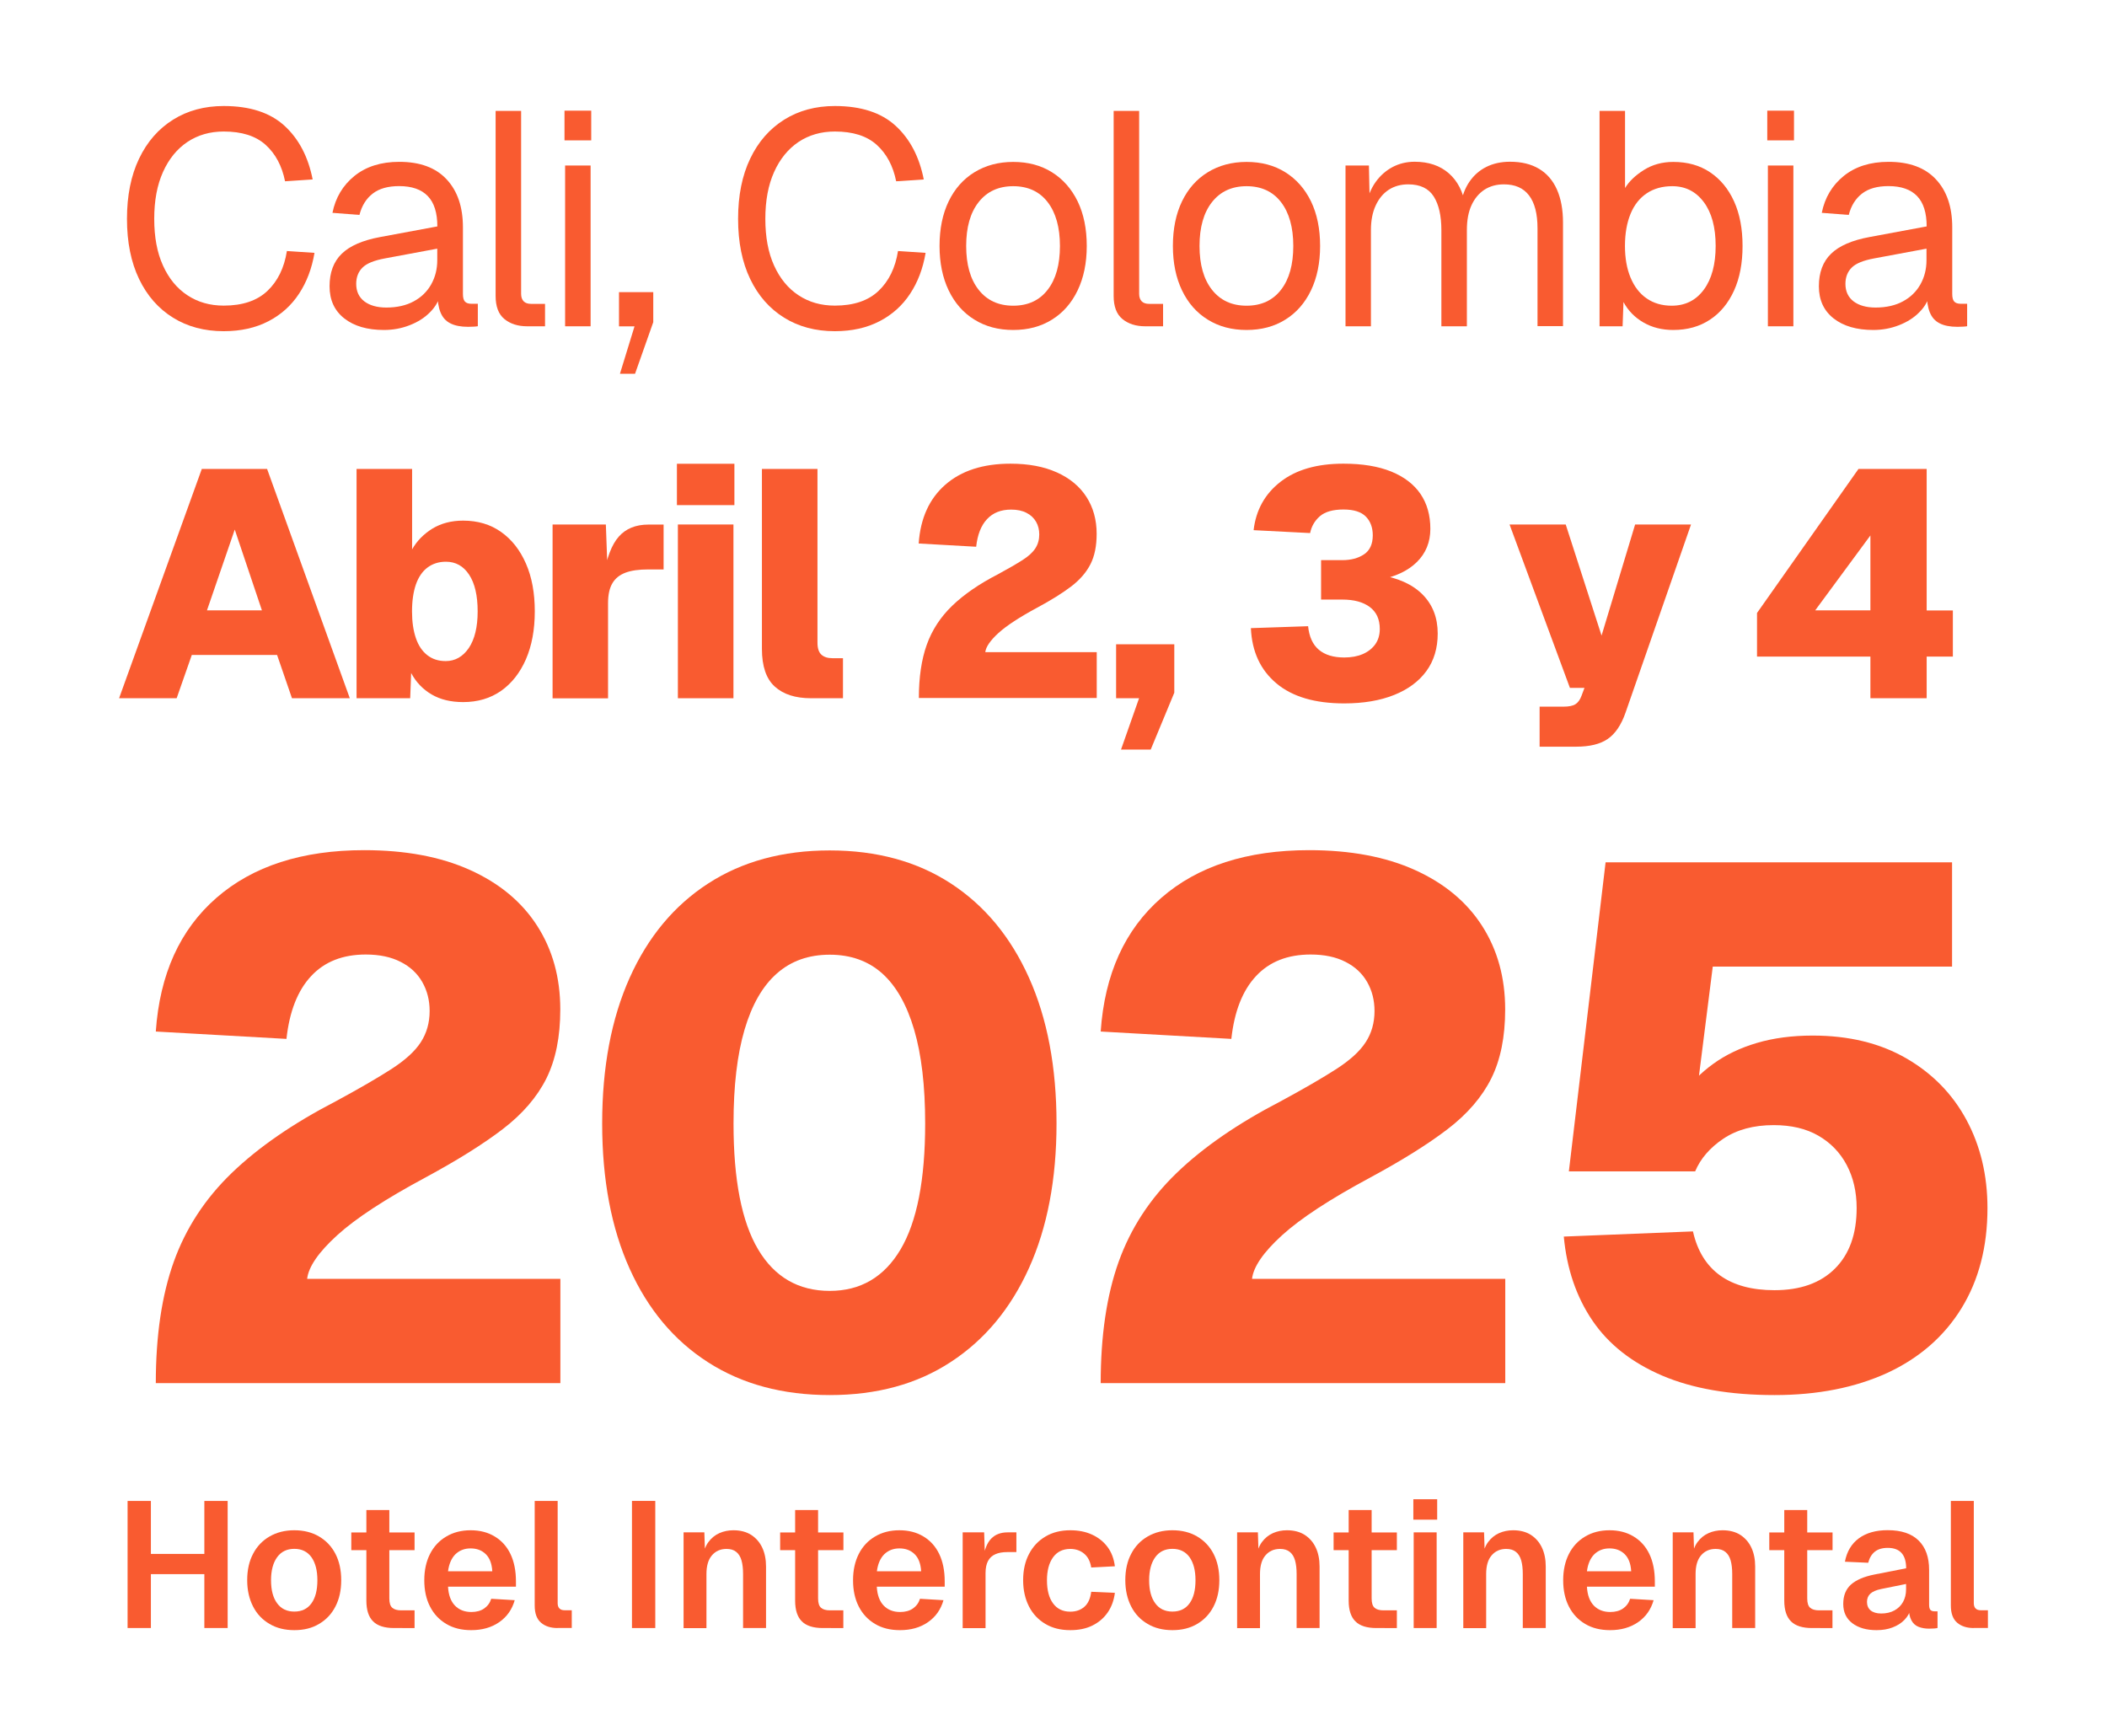
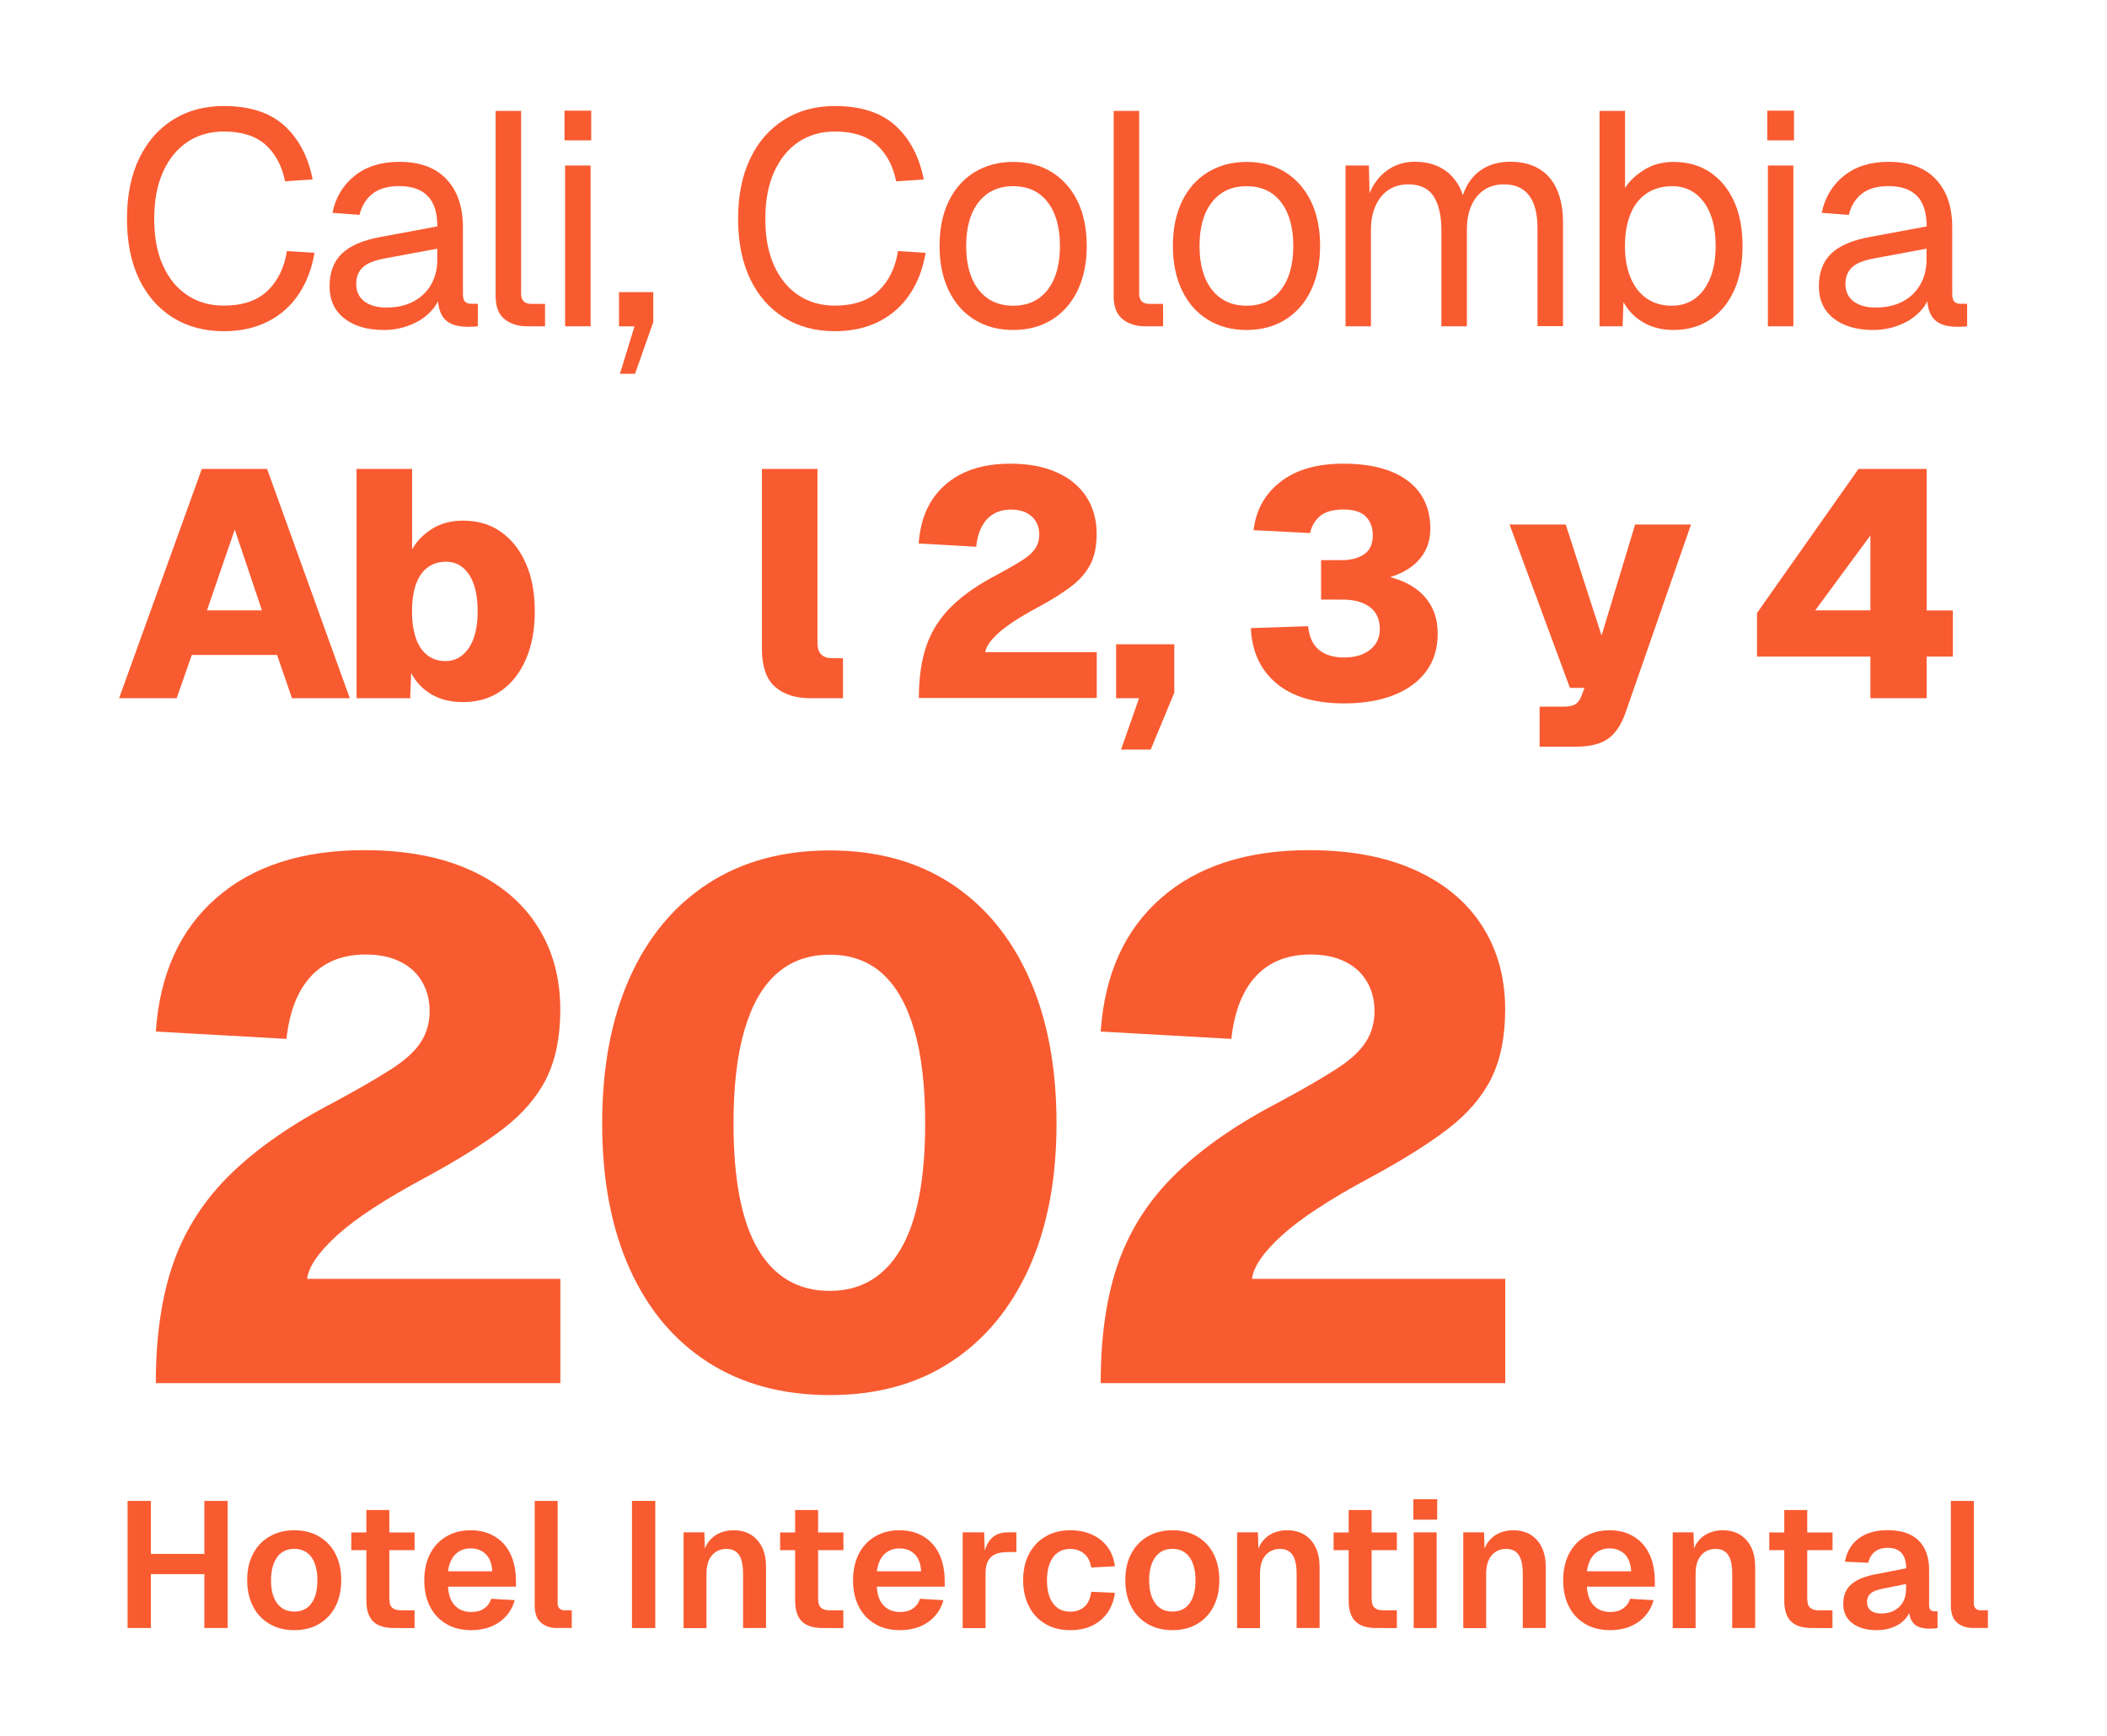
<svg xmlns="http://www.w3.org/2000/svg" version="1.1" id="Capa_1" x="0px" y="0px" viewBox="0 0 240.45 198.16" style="enable-background:new 0 0 240.45 198.16;" xml:space="preserve">
  <style type="text/css"> .st0{fill:#F95B30;} </style>
  <g>
    <g>
      <path class="st0" d="M25.53,37.8c-2.19,0-4.12-0.51-5.78-1.54c-1.66-1.03-2.96-2.5-3.88-4.42c-0.92-1.92-1.38-4.2-1.38-6.86 s0.46-4.95,1.38-6.87c0.92-1.93,2.22-3.41,3.88-4.45c1.66-1.04,3.59-1.56,5.78-1.56c2.98,0,5.29,0.75,6.93,2.25 c1.64,1.5,2.71,3.54,3.22,6.13l-3.15,0.21c-0.35-1.75-1.09-3.14-2.22-4.16s-2.72-1.52-4.78-1.52c-1.57,0-2.95,0.4-4.14,1.19 c-1.19,0.8-2.12,1.94-2.79,3.43c-0.67,1.49-1,3.27-1,5.35c0,2.08,0.33,3.86,1,5.33c0.67,1.48,1.6,2.61,2.79,3.39 c1.19,0.79,2.57,1.18,4.14,1.18c2.15,0,3.81-0.56,4.99-1.68c1.18-1.12,1.92-2.64,2.22-4.55l3.15,0.21 c-0.3,1.78-0.89,3.34-1.77,4.67c-0.88,1.34-2.04,2.38-3.48,3.13S27.49,37.8,25.53,37.8z" />
      <path class="st0" d="M43.81,37.66c-1.89,0-3.4-0.44-4.52-1.32c-1.12-0.88-1.68-2.1-1.68-3.67c0-1.57,0.46-2.81,1.39-3.71 c0.92-0.9,2.39-1.54,4.4-1.91l6.51-1.21c0-1.55-0.36-2.7-1.09-3.46c-0.73-0.76-1.82-1.14-3.27-1.14c-1.27,0-2.27,0.28-3.01,0.85 c-0.74,0.57-1.25,1.38-1.52,2.44l-3.08-0.24c0.35-1.73,1.18-3.13,2.51-4.21c1.33-1.07,3.03-1.61,5.11-1.61 c2.36,0,4.16,0.66,5.4,1.99c1.25,1.33,1.87,3.16,1.87,5.49v7.58c0,0.42,0.07,0.71,0.22,0.88c0.15,0.17,0.4,0.26,0.75,0.26h0.73 v2.56c-0.09,0.02-0.24,0.04-0.45,0.05c-0.21,0.01-0.43,0.02-0.66,0.02c-0.83,0-1.51-0.13-2.03-0.4c-0.52-0.26-0.89-0.68-1.12-1.25 c-0.23-0.57-0.35-1.31-0.35-2.23l0.35,0.07c-0.16,0.79-0.55,1.5-1.18,2.13c-0.62,0.64-1.4,1.13-2.32,1.49 C45.83,37.48,44.85,37.66,43.81,37.66z M44.09,35.1c1.22,0,2.27-0.24,3.13-0.71c0.87-0.47,1.53-1.12,1.99-1.94 c0.46-0.82,0.69-1.74,0.69-2.75v-1.32l-5.96,1.11c-1.25,0.23-2.11,0.58-2.58,1.06c-0.47,0.47-0.71,1.09-0.71,1.85 c0,0.85,0.31,1.52,0.92,1.99C42.19,34.86,43.03,35.1,44.09,35.1z" />
      <path class="st0" d="M60.16,37.24c-1.06,0-1.93-0.28-2.6-0.83c-0.67-0.55-1-1.43-1-2.63V12.66h2.91v20.88 c0,0.37,0.1,0.65,0.29,0.85c0.2,0.2,0.48,0.29,0.85,0.29h1.59v2.56H60.16z" />
      <path class="st0" d="M64.42,16.02v-3.39h3.05v3.39H64.42z M64.49,37.24V18.89h2.91v18.35H64.49z" />
      <path class="st0" d="M70.75,42.65l1.66-5.4h-1.77v-3.91h3.91v3.43l-2.08,5.89H70.75z" />
      <path class="st0" d="M95.27,37.8c-2.19,0-4.12-0.51-5.78-1.54c-1.66-1.03-2.96-2.5-3.88-4.42c-0.92-1.92-1.38-4.2-1.38-6.86 s0.46-4.95,1.38-6.87c0.92-1.93,2.22-3.41,3.88-4.45c1.66-1.04,3.59-1.56,5.78-1.56c2.98,0,5.29,0.75,6.93,2.25 c1.64,1.5,2.71,3.54,3.22,6.13l-3.15,0.21c-0.35-1.75-1.09-3.14-2.22-4.16s-2.72-1.52-4.78-1.52c-1.57,0-2.95,0.4-4.14,1.19 c-1.19,0.8-2.12,1.94-2.79,3.43c-0.67,1.49-1,3.27-1,5.35c0,2.08,0.33,3.86,1,5.33c0.67,1.48,1.6,2.61,2.79,3.39 c1.19,0.79,2.57,1.18,4.14,1.18c2.15,0,3.81-0.56,4.99-1.68c1.18-1.12,1.92-2.64,2.22-4.55l3.15,0.21 c-0.3,1.78-0.89,3.34-1.77,4.67c-0.88,1.34-2.04,2.38-3.48,3.13S97.23,37.8,95.27,37.8z" />
      <path class="st0" d="M115.63,37.66c-1.69,0-3.16-0.39-4.43-1.18c-1.27-0.78-2.25-1.9-2.94-3.34c-0.69-1.44-1.04-3.13-1.04-5.07 c0-1.96,0.35-3.66,1.04-5.09c0.69-1.43,1.67-2.54,2.94-3.32c1.27-0.78,2.75-1.18,4.43-1.18c1.68,0,3.16,0.39,4.42,1.18 c1.26,0.79,2.23,1.89,2.93,3.32c0.69,1.43,1.04,3.13,1.04,5.09c0,1.94-0.35,3.63-1.04,5.07c-0.69,1.44-1.67,2.56-2.93,3.34 C118.79,37.27,117.31,37.66,115.63,37.66z M115.63,34.89c1.68,0,3-0.61,3.93-1.82c0.94-1.21,1.4-2.88,1.4-5s-0.47-3.79-1.4-5 c-0.93-1.21-2.25-1.82-3.93-1.82c-1.69,0-3,0.61-3.95,1.82s-1.42,2.88-1.42,5s0.47,3.79,1.42,5S113.94,34.89,115.63,34.89z" />
      <path class="st0" d="M130.69,37.24c-1.06,0-1.93-0.28-2.6-0.83c-0.67-0.55-1-1.43-1-2.63V12.66H130v20.88 c0,0.37,0.1,0.65,0.29,0.85c0.2,0.2,0.48,0.29,0.85,0.29h1.59v2.56H130.69z" />
      <path class="st0" d="M142.26,37.66c-1.69,0-3.16-0.39-4.43-1.18c-1.27-0.78-2.25-1.9-2.94-3.34c-0.69-1.44-1.04-3.13-1.04-5.07 c0-1.96,0.35-3.66,1.04-5.09c0.69-1.43,1.67-2.54,2.94-3.32c1.27-0.78,2.75-1.18,4.43-1.18c1.68,0,3.16,0.39,4.42,1.18 c1.26,0.79,2.23,1.89,2.93,3.32c0.69,1.43,1.04,3.13,1.04,5.09c0,1.94-0.35,3.63-1.04,5.07c-0.69,1.44-1.67,2.56-2.93,3.34 C145.42,37.27,143.94,37.66,142.26,37.66z M142.26,34.89c1.68,0,3-0.61,3.93-1.82c0.94-1.21,1.4-2.88,1.4-5s-0.47-3.79-1.4-5 c-0.93-1.21-2.25-1.82-3.93-1.82c-1.69,0-3,0.61-3.95,1.82c-0.95,1.21-1.42,2.88-1.42,5s0.47,3.79,1.42,5 C139.26,34.28,140.57,34.89,142.26,34.89z" />
      <path class="st0" d="M153.55,37.24V18.89h2.67l0.1,4.64l-0.42-0.14c0.21-1.02,0.57-1.89,1.09-2.62c0.52-0.73,1.16-1.29,1.92-1.7 c0.76-0.4,1.6-0.61,2.53-0.61c1.59,0,2.89,0.44,3.9,1.32c1,0.88,1.63,2.1,1.89,3.67l-0.55-0.04c0.18-1.06,0.52-1.96,1.02-2.68 c0.5-0.73,1.14-1.29,1.92-1.68c0.78-0.39,1.68-0.59,2.7-0.59c1.32,0,2.42,0.27,3.32,0.81s1.58,1.33,2.04,2.37 c0.46,1.04,0.69,2.3,0.69,3.77v11.81h-2.91V26.06c0-1.66-0.32-2.91-0.97-3.76s-1.6-1.26-2.87-1.26c-0.85,0-1.6,0.21-2.23,0.62 c-0.63,0.42-1.12,1.01-1.47,1.78c-0.35,0.77-0.52,1.71-0.52,2.82v10.98h-2.91V26.27c0-1.64-0.29-2.92-0.87-3.84 c-0.58-0.92-1.55-1.39-2.91-1.39c-0.85,0-1.6,0.21-2.23,0.62c-0.64,0.42-1.13,1.02-1.49,1.8c-0.36,0.78-0.54,1.72-0.54,2.8v10.98 H153.55z" />
      <path class="st0" d="M190.95,37.66c-1.27,0-2.4-0.28-3.39-0.85s-1.75-1.34-2.29-2.34l-0.1,2.77h-2.63V12.66h2.91v8.8 c0.46-0.76,1.18-1.45,2.15-2.06c0.97-0.61,2.09-0.92,3.36-0.92c1.62,0,3.01,0.39,4.19,1.18c1.18,0.79,2.09,1.89,2.74,3.32 c0.65,1.43,0.97,3.13,0.97,5.09s-0.32,3.66-0.97,5.09c-0.65,1.43-1.56,2.54-2.74,3.32C193.96,37.27,192.56,37.66,190.95,37.66z M190.77,34.89c1.55,0,2.77-0.61,3.67-1.83s1.35-2.89,1.35-4.99c0-2.12-0.45-3.79-1.35-5s-2.1-1.82-3.6-1.82 c-1.13,0-2.1,0.27-2.91,0.81c-0.81,0.54-1.43,1.32-1.85,2.34s-0.64,2.24-0.64,3.67c0,1.38,0.21,2.59,0.64,3.62 s1.04,1.82,1.84,2.37C188.71,34.61,189.67,34.89,190.77,34.89z" />
      <path class="st0" d="M201.68,16.02v-3.39h3.05v3.39H201.68z M201.75,37.24V18.89h2.91v18.35H201.75z" />
      <path class="st0" d="M213.77,37.66c-1.89,0-3.4-0.44-4.52-1.32c-1.12-0.88-1.68-2.1-1.68-3.67c0-1.57,0.46-2.81,1.39-3.71 c0.92-0.9,2.39-1.54,4.4-1.91l6.51-1.21c0-1.55-0.36-2.7-1.09-3.46c-0.73-0.76-1.82-1.14-3.27-1.14c-1.27,0-2.27,0.28-3.01,0.85 c-0.74,0.57-1.25,1.38-1.52,2.44l-3.08-0.24c0.35-1.73,1.18-3.13,2.51-4.21c1.33-1.07,3.03-1.61,5.11-1.61 c2.36,0,4.16,0.66,5.4,1.99c1.25,1.33,1.87,3.16,1.87,5.49v7.58c0,0.42,0.07,0.71,0.22,0.88c0.15,0.17,0.4,0.26,0.75,0.26h0.73 v2.56c-0.09,0.02-0.24,0.04-0.45,0.05c-0.21,0.01-0.43,0.02-0.66,0.02c-0.83,0-1.51-0.13-2.03-0.4c-0.52-0.26-0.89-0.68-1.12-1.25 c-0.23-0.57-0.35-1.31-0.35-2.23l0.35,0.07c-0.16,0.79-0.55,1.5-1.18,2.13c-0.62,0.64-1.4,1.13-2.32,1.49 C215.79,37.48,214.8,37.66,213.77,37.66z M214.04,35.1c1.22,0,2.27-0.24,3.13-0.71c0.87-0.47,1.53-1.12,1.99-1.94 c0.46-0.82,0.69-1.74,0.69-2.75v-1.32l-5.96,1.11c-1.25,0.23-2.11,0.58-2.58,1.06c-0.47,0.47-0.71,1.09-0.71,1.85 c0,0.85,0.31,1.52,0.92,1.99C212.14,34.86,212.98,35.1,214.04,35.1z" />
      <path class="st0" d="M13.59,79.69l9.44-26.17h7.45l9.44,26.17h-6.6l-1.7-4.94h-9.73l-1.73,4.94H13.59z M23.62,69.66h6.27 l-3.1-9.22L23.62,69.66z" />
      <path class="st0" d="M52.85,80.13c-1.4,0-2.6-0.29-3.59-0.87s-1.78-1.39-2.34-2.45l-0.11,2.88h-6.12V53.52h6.34v9.18 c0.54-0.96,1.31-1.74,2.3-2.36c1-0.61,2.17-0.92,3.52-0.92c1.67,0,3.12,0.43,4.33,1.29c1.22,0.86,2.16,2.06,2.84,3.61 c0.68,1.55,1.01,3.37,1.01,5.46c0,2.09-0.34,3.91-1.01,5.46c-0.68,1.55-1.62,2.75-2.84,3.61C55.96,79.7,54.52,80.13,52.85,80.13z M50.86,75.45c1.08,0,1.96-0.5,2.64-1.49c0.67-1,1.01-2.39,1.01-4.18c0-1.82-0.33-3.22-0.98-4.2c-0.65-0.98-1.53-1.47-2.64-1.47 c-0.81,0-1.51,0.22-2.1,0.66s-1.03,1.09-1.33,1.94c-0.29,0.85-0.44,1.87-0.44,3.08c0,1.18,0.15,2.19,0.44,3.04 c0.29,0.85,0.73,1.5,1.31,1.95C49.35,75.23,50.04,75.45,50.86,75.45z" />
-       <path class="st0" d="M63.06,79.69V59.86h6.08l0.22,6.01l-0.48-0.07c0.34-2.11,0.92-3.63,1.73-4.55c0.81-0.92,1.94-1.38,3.39-1.38 h1.73v5.12h-1.77c-1.06,0-1.92,0.12-2.58,0.37c-0.66,0.25-1.16,0.64-1.49,1.2c-0.33,0.55-0.5,1.31-0.5,2.27v10.87H63.06z" />
-       <path class="st0" d="M77.25,57.65v-4.72h6.56v4.72H77.25z M77.36,79.69V59.86h6.34v19.83H77.36z" />
      <path class="st0" d="M92.55,79.69c-1.77,0-3.15-0.44-4.13-1.33c-0.98-0.88-1.47-2.32-1.47-4.31V53.52h6.34v19.83 c0,0.64,0.15,1.09,0.44,1.36c0.29,0.27,0.71,0.41,1.25,0.41h1.22v4.57H92.55z" />
      <path class="st0" d="M104.86,79.69c0-2.38,0.3-4.42,0.9-6.1c0.6-1.68,1.57-3.17,2.91-4.46c1.34-1.29,3.08-2.49,5.22-3.59 c1.18-0.64,2.11-1.18,2.8-1.62c0.69-0.44,1.18-0.89,1.47-1.35c0.29-0.45,0.44-0.98,0.44-1.57c0-0.54-0.12-1.03-0.37-1.46 c-0.25-0.43-0.61-0.77-1.09-1.01c-0.48-0.25-1.06-0.37-1.75-0.37c-1.16,0-2.07,0.36-2.75,1.09c-0.68,0.72-1.09,1.78-1.24,3.15 l-6.56-0.37c0.2-2.88,1.21-5.11,3.04-6.71s4.31-2.4,7.43-2.4c2.06,0,3.83,0.33,5.31,1c1.47,0.66,2.6,1.6,3.37,2.8 c0.77,1.2,1.16,2.61,1.16,4.2c0,1.38-0.23,2.53-0.7,3.46c-0.47,0.93-1.2,1.78-2.19,2.54c-1,0.76-2.29,1.57-3.89,2.43 c-2.01,1.08-3.49,2.05-4.42,2.89c-0.93,0.85-1.44,1.58-1.51,2.19h12.72v5.23H104.86z" />
      <path class="st0" d="M127.93,85.55l2.06-5.86h-2.62v-6.16h6.64v5.53l-2.69,6.49H127.93z" />
      <path class="st0" d="M153.4,80.28c-3.34,0-5.92-0.76-7.74-2.29s-2.79-3.62-2.91-6.3l6.53-0.22c0.12,1.2,0.53,2.1,1.23,2.69 s1.67,0.88,2.89,0.88c0.81,0,1.52-0.13,2.12-0.39c0.6-0.26,1.07-0.63,1.42-1.11c0.34-0.48,0.52-1.06,0.52-1.75 c0-1.11-0.38-1.94-1.14-2.51s-1.81-0.85-3.13-0.85h-2.43v-4.5h2.43c0.98,0,1.81-0.22,2.47-0.66c0.66-0.44,1-1.17,1-2.17 c0-0.88-0.26-1.6-0.79-2.14c-0.53-0.54-1.38-0.81-2.56-0.81c-1.2,0-2.1,0.26-2.69,0.77c-0.59,0.52-0.96,1.16-1.11,1.92l-6.45-0.33 c0.27-2.31,1.3-4.15,3.08-5.53c1.78-1.38,4.17-2.06,7.17-2.06c2.16,0,3.98,0.3,5.46,0.9c1.47,0.6,2.59,1.46,3.34,2.56 c0.75,1.11,1.12,2.43,1.12,3.98c0,1.52-0.52,2.79-1.55,3.8c-1.03,1.01-2.48,1.68-4.35,2.03v-0.59c2.19,0.34,3.86,1.09,5.01,2.25 c1.15,1.16,1.73,2.64,1.73,4.46c0,1.67-0.43,3.1-1.29,4.28c-0.86,1.18-2.09,2.09-3.69,2.73S155.59,80.28,153.4,80.28z" />
      <path class="st0" d="M175.7,85.22v-4.57h2.73c0.61,0,1.07-0.09,1.36-0.28c0.29-0.18,0.53-0.51,0.7-0.98l0.33-0.88h-1.66 l-6.89-18.65h6.41l4.09,12.68l3.83-12.68h6.38l-7.48,21.49c-0.49,1.4-1.17,2.4-2.03,2.99s-2.06,0.88-3.61,0.88H175.7z" />
      <path class="st0" d="M213.45,79.69v-4.75h-12.94v-4.98l11.58-16.44h7.78v16.15h2.99v5.27h-2.99v4.75H213.45z M207.15,69.66h6.3 v-8.55L207.15,69.66z" />
      <path class="st0" d="M17.78,157.88c0-5.42,0.68-10.04,2.05-13.87c1.37-3.82,3.57-7.2,6.62-10.14c3.04-2.93,7-5.66,11.85-8.17 c2.68-1.45,4.8-2.68,6.37-3.69c1.56-1.01,2.68-2.02,3.35-3.06c0.67-1.03,1.01-2.22,1.01-3.56c0-1.23-0.28-2.33-0.84-3.31 c-0.56-0.98-1.38-1.75-2.47-2.3c-1.09-0.56-2.42-0.84-3.98-0.84c-2.63,0-4.71,0.82-6.24,2.47c-1.54,1.65-2.47,4.04-2.81,7.16 l-14.91-0.84c0.45-6.54,2.75-11.62,6.91-15.25c4.16-3.63,9.79-5.45,16.88-5.45c4.69,0,8.71,0.75,12.06,2.26 c3.35,1.51,5.91,3.63,7.67,6.37c1.76,2.74,2.64,5.92,2.64,9.55c0,3.13-0.53,5.75-1.59,7.88c-1.06,2.12-2.72,4.05-4.98,5.78 c-2.26,1.73-5.21,3.57-8.84,5.53c-4.58,2.46-7.93,4.65-10.05,6.58c-2.12,1.93-3.27,3.59-3.43,4.98h28.9v11.9H17.78z" />
      <path class="st0" d="M94.69,159.22c-5.36,0-9.98-1.24-13.87-3.73c-3.88-2.48-6.87-6.04-8.96-10.68 c-2.09-4.63-3.14-10.16-3.14-16.59c0-6.42,1.05-11.97,3.14-16.63c2.09-4.66,5.08-8.25,8.96-10.76c3.88-2.51,8.5-3.77,13.87-3.77 c5.36,0,9.97,1.26,13.82,3.77c3.85,2.51,6.83,6.1,8.92,10.76c2.09,4.66,3.14,10.21,3.14,16.63c0,6.37-1.05,11.87-3.14,16.5 s-5.07,8.21-8.92,10.72C104.66,157.97,100.05,159.22,94.69,159.22z M94.69,147.33c3.52,0,6.21-1.58,8.08-4.73 c1.87-3.16,2.81-7.94,2.81-14.37c0-4.3-0.42-7.87-1.26-10.72c-0.84-2.85-2.05-4.98-3.64-6.41c-1.59-1.42-3.59-2.14-5.99-2.14 c-2.4,0-4.41,0.71-6.03,2.14c-1.62,1.42-2.85,3.56-3.69,6.41c-0.84,2.85-1.26,6.42-1.26,10.72c0,6.42,0.93,11.21,2.81,14.37 C88.39,145.75,91.12,147.33,94.69,147.33z" />
      <path class="st0" d="M125.61,157.88c0-5.42,0.68-10.04,2.05-13.87c1.37-3.82,3.57-7.2,6.62-10.14c3.04-2.93,7-5.66,11.85-8.17 c2.68-1.45,4.8-2.68,6.37-3.69c1.56-1.01,2.68-2.02,3.35-3.06c0.67-1.03,1.01-2.22,1.01-3.56c0-1.23-0.28-2.33-0.84-3.31 c-0.56-0.98-1.38-1.75-2.47-2.3c-1.09-0.56-2.42-0.84-3.98-0.84c-2.63,0-4.71,0.82-6.24,2.47c-1.54,1.65-2.47,4.04-2.81,7.16 l-14.91-0.84c0.45-6.54,2.75-11.62,6.91-15.25c4.16-3.63,9.79-5.45,16.88-5.45c4.69,0,8.71,0.75,12.06,2.26 c3.35,1.51,5.91,3.63,7.67,6.37c1.76,2.74,2.64,5.92,2.64,9.55c0,3.13-0.53,5.75-1.59,7.88c-1.06,2.12-2.72,4.05-4.98,5.78 c-2.26,1.73-5.21,3.57-8.84,5.53c-4.58,2.46-7.93,4.65-10.05,6.58c-2.12,1.93-3.27,3.59-3.43,4.98h28.9v11.9H125.61z" />
-       <path class="st0" d="M202.51,159.22c-5.08,0-9.36-0.74-12.82-2.22c-3.46-1.48-6.12-3.57-7.96-6.28c-1.84-2.71-2.93-5.91-3.27-9.59 l14.74-0.59c0.5,2.23,1.54,3.91,3.1,5.03c1.56,1.12,3.63,1.68,6.2,1.68c2.96,0,5.26-0.82,6.91-2.47c1.65-1.65,2.47-3.95,2.47-6.91 c0-1.84-0.38-3.48-1.13-4.9c-0.75-1.42-1.83-2.54-3.23-3.35c-1.4-0.81-3.1-1.21-5.11-1.21c-2.29,0-4.2,0.52-5.74,1.55 c-1.54,1.03-2.61,2.28-3.22,3.73h-14.41l4.19-35.27h39.54v11.9h-27.31l-2.01,15.92l-1.42-1.26c0.89-1.34,2.05-2.53,3.48-3.56 c1.42-1.03,3.09-1.83,4.99-2.39c1.9-0.56,4.02-0.84,6.37-0.84c4.13,0,7.69,0.87,10.68,2.6c2.99,1.73,5.28,4.08,6.87,7.04 c1.59,2.96,2.39,6.31,2.39,10.05c0,4.41-0.99,8.22-2.97,11.44c-1.98,3.21-4.8,5.67-8.46,7.37 C211.71,158.37,207.43,159.22,202.51,159.22z" />
      <path class="st0" d="M14.56,185.81V171.3h2.66v6.93l-1.23-0.88h8.54l-1.21,0.88v-6.93h2.66v14.51h-2.66v-7.01l1.21,0.86h-8.54 l1.23-0.86v7.01H14.56z" />
      <path class="st0" d="M33.59,186.05c-1.08,0-2.02-0.23-2.83-0.71c-0.81-0.47-1.44-1.13-1.88-1.99c-0.44-0.86-0.67-1.86-0.67-3 c0-1.16,0.22-2.16,0.67-3.01c0.44-0.85,1.07-1.51,1.88-1.98c0.81-0.47,1.75-0.71,2.83-0.71c1.08,0,2.02,0.24,2.82,0.71 c0.8,0.47,1.43,1.13,1.87,1.98c0.44,0.85,0.66,1.86,0.66,3.01c0,1.15-0.22,2.15-0.66,3c-0.44,0.86-1.07,1.52-1.87,1.99 C35.61,185.82,34.67,186.05,33.59,186.05z M33.59,183.93c0.84,0,1.5-0.31,1.95-0.94c0.46-0.63,0.68-1.51,0.68-2.64 c0-1.12-0.23-1.99-0.68-2.63c-0.46-0.63-1.11-0.95-1.95-0.95c-0.85,0-1.5,0.32-1.96,0.95c-0.46,0.63-0.7,1.51-0.7,2.63 c0,1.13,0.23,2.01,0.7,2.64C32.09,183.62,32.75,183.93,33.59,183.93z" />
      <path class="st0" d="M40.09,176.92v-2.02h7.22v2.02H40.09z M44.98,185.81c-1.09,0-1.89-0.25-2.4-0.76 c-0.51-0.5-0.77-1.29-0.77-2.37v-10.34h2.62v10.1c0,0.5,0.11,0.86,0.33,1.05c0.22,0.2,0.56,0.3,1.02,0.3h1.53v2.02H44.98z" />
      <path class="st0" d="M53.77,186.05c-1.09,0-2.04-0.23-2.84-0.71c-0.8-0.47-1.42-1.13-1.86-1.99c-0.44-0.86-0.65-1.86-0.65-3 c0-1.14,0.22-2.14,0.65-2.99s1.05-1.52,1.85-1.99c0.8-0.48,1.73-0.72,2.79-0.72c1.04,0,1.95,0.23,2.73,0.7 c0.78,0.46,1.39,1.13,1.81,2c0.42,0.87,0.63,1.92,0.63,3.15v0.59h-7.75c0.05,0.95,0.32,1.67,0.79,2.16 c0.47,0.48,1.09,0.73,1.87,0.73c0.58,0,1.07-0.13,1.46-0.4s0.66-0.64,0.81-1.11l2.68,0.16c-0.3,1.06-0.89,1.9-1.77,2.51 C56.09,185.75,55.02,186.05,53.77,186.05z M51.13,179.33h5.05c-0.05-0.89-0.31-1.54-0.76-1.97c-0.45-0.43-1.02-0.64-1.72-0.64 s-1.27,0.23-1.73,0.67C51.52,177.84,51.24,178.49,51.13,179.33z" />
      <path class="st0" d="M63.64,185.81c-0.79,0-1.42-0.2-1.9-0.61c-0.48-0.41-0.72-1.06-0.72-1.96V171.3h2.62v11.67 c0,0.27,0.07,0.48,0.21,0.61c0.14,0.14,0.34,0.2,0.6,0.2h0.8v2.02H63.64z" />
      <path class="st0" d="M72.12,185.81V171.3h2.66v14.51H72.12z" />
      <path class="st0" d="M78.01,185.81v-10.92h2.37l0.1,3.07l-0.31-0.12c0.11-0.76,0.33-1.38,0.67-1.84s0.76-0.8,1.25-1.02 c0.49-0.22,1.03-0.33,1.61-0.33c0.8,0,1.48,0.18,2.03,0.53c0.55,0.36,0.97,0.84,1.26,1.46c0.29,0.62,0.43,1.34,0.43,2.16v7.01 h-2.62v-6.17c0-0.61-0.06-1.13-0.18-1.55c-0.12-0.42-0.32-0.75-0.6-0.97c-0.28-0.23-0.65-0.34-1.11-0.34 c-0.7,0-1.25,0.25-1.67,0.74c-0.42,0.49-0.62,1.2-0.62,2.13v6.17H78.01z" />
      <path class="st0" d="M89.03,176.92v-2.02h7.22v2.02H89.03z M93.91,185.81c-1.09,0-1.89-0.25-2.4-0.76 c-0.51-0.5-0.77-1.29-0.77-2.37v-10.34h2.62v10.1c0,0.5,0.11,0.86,0.33,1.05c0.22,0.2,0.56,0.3,1.02,0.3h1.53v2.02H93.91z" />
      <path class="st0" d="M102.7,186.05c-1.09,0-2.04-0.23-2.84-0.71c-0.8-0.47-1.42-1.13-1.86-1.99c-0.44-0.86-0.65-1.86-0.65-3 c0-1.14,0.22-2.14,0.65-2.99s1.05-1.52,1.85-1.99c0.8-0.48,1.73-0.72,2.79-0.72c1.04,0,1.95,0.23,2.73,0.7 c0.78,0.46,1.39,1.13,1.81,2c0.42,0.87,0.63,1.92,0.63,3.15v0.59h-7.75c0.05,0.95,0.32,1.67,0.79,2.16 c0.47,0.48,1.09,0.73,1.87,0.73c0.58,0,1.07-0.13,1.46-0.4s0.66-0.64,0.81-1.11l2.68,0.16c-0.3,1.06-0.89,1.9-1.77,2.51 C105.02,185.75,103.96,186.05,102.7,186.05z M100.07,179.33h5.05c-0.05-0.89-0.31-1.54-0.76-1.97c-0.45-0.43-1.02-0.64-1.72-0.64 s-1.27,0.23-1.73,0.67C100.46,177.84,100.18,178.49,100.07,179.33z" />
      <path class="st0" d="M109.86,185.81v-10.92h2.45l0.1,3.03l-0.22-0.04c0.16-1.05,0.47-1.81,0.93-2.28 c0.46-0.47,1.08-0.71,1.87-0.71h1v2.25h-1.02c-0.56,0-1.02,0.08-1.39,0.25c-0.37,0.16-0.64,0.42-0.83,0.77 c-0.18,0.35-0.28,0.8-0.28,1.36v6.3H109.86z" />
      <path class="st0" d="M122.14,186.05c-1.09,0-2.04-0.23-2.84-0.71c-0.8-0.47-1.43-1.13-1.87-1.99c-0.44-0.86-0.67-1.86-0.67-3 c0-1.14,0.22-2.14,0.67-2.99c0.44-0.85,1.07-1.52,1.87-1.99c0.8-0.48,1.75-0.72,2.84-0.72c0.93,0,1.75,0.16,2.47,0.49 c0.72,0.33,1.31,0.79,1.77,1.4c0.46,0.61,0.74,1.35,0.85,2.22l-2.7,0.14c-0.11-0.7-0.38-1.22-0.81-1.58 c-0.43-0.36-0.96-0.54-1.58-0.54c-0.85,0-1.5,0.32-1.96,0.95c-0.46,0.63-0.7,1.51-0.7,2.63c0,1.13,0.23,2.01,0.7,2.64 c0.46,0.63,1.12,0.94,1.96,0.94c0.64,0,1.17-0.18,1.6-0.55c0.43-0.37,0.69-0.94,0.79-1.72l2.7,0.12 c-0.11,0.87-0.39,1.63-0.84,2.27c-0.45,0.64-1.04,1.13-1.76,1.48S123.08,186.05,122.14,186.05z" />
      <path class="st0" d="M133.8,186.05c-1.08,0-2.02-0.23-2.83-0.71c-0.81-0.47-1.44-1.13-1.88-1.99c-0.44-0.86-0.67-1.86-0.67-3 c0-1.16,0.22-2.16,0.67-3.01c0.44-0.85,1.07-1.51,1.88-1.98c0.81-0.47,1.75-0.71,2.83-0.71c1.08,0,2.02,0.24,2.82,0.71 c0.8,0.47,1.43,1.13,1.87,1.98c0.44,0.85,0.66,1.86,0.66,3.01c0,1.15-0.22,2.15-0.66,3c-0.44,0.86-1.07,1.52-1.87,1.99 C135.81,185.82,134.87,186.05,133.8,186.05z M133.8,183.93c0.84,0,1.5-0.31,1.95-0.94c0.46-0.63,0.68-1.51,0.68-2.64 c0-1.12-0.23-1.99-0.68-2.63c-0.46-0.63-1.11-0.95-1.95-0.95c-0.85,0-1.5,0.32-1.96,0.95c-0.46,0.63-0.7,1.51-0.7,2.63 c0,1.13,0.23,2.01,0.7,2.64C132.3,183.62,132.95,183.93,133.8,183.93z" />
      <path class="st0" d="M141.18,185.81v-10.92h2.37l0.1,3.07l-0.31-0.12c0.11-0.76,0.33-1.38,0.67-1.84s0.76-0.8,1.25-1.02 c0.49-0.22,1.03-0.33,1.61-0.33c0.8,0,1.48,0.18,2.03,0.53c0.55,0.36,0.97,0.84,1.26,1.46c0.29,0.62,0.43,1.34,0.43,2.16v7.01 h-2.62v-6.17c0-0.61-0.06-1.13-0.18-1.55c-0.12-0.42-0.32-0.75-0.6-0.97c-0.28-0.23-0.65-0.34-1.11-0.34 c-0.7,0-1.25,0.25-1.67,0.74c-0.42,0.49-0.62,1.2-0.62,2.13v6.17H141.18z" />
      <path class="st0" d="M152.19,176.92v-2.02h7.22v2.02H152.19z M157.08,185.81c-1.09,0-1.89-0.25-2.4-0.76 c-0.51-0.5-0.77-1.29-0.77-2.37v-10.34h2.62v10.1c0,0.5,0.11,0.86,0.33,1.05c0.22,0.2,0.56,0.3,1.02,0.3h1.53v2.02H157.08z" />
      <path class="st0" d="M161.29,173.44v-2.33h2.72v2.33H161.29z M161.33,185.81v-10.92h2.62v10.92H161.33z" />
      <path class="st0" d="M166.99,185.81v-10.92h2.37l0.1,3.07l-0.31-0.12c0.11-0.76,0.33-1.38,0.67-1.84s0.76-0.8,1.25-1.02 c0.49-0.22,1.03-0.33,1.61-0.33c0.8,0,1.48,0.18,2.03,0.53c0.55,0.36,0.97,0.84,1.26,1.46c0.29,0.62,0.43,1.34,0.43,2.16v7.01 h-2.62v-6.17c0-0.61-0.06-1.13-0.18-1.55c-0.12-0.42-0.32-0.75-0.6-0.97c-0.28-0.23-0.65-0.34-1.11-0.34 c-0.7,0-1.25,0.25-1.67,0.74c-0.42,0.49-0.62,1.2-0.62,2.13v6.17H166.99z" />
      <path class="st0" d="M183.74,186.05c-1.09,0-2.04-0.23-2.84-0.71c-0.8-0.47-1.42-1.13-1.86-1.99c-0.44-0.86-0.65-1.86-0.65-3 c0-1.14,0.22-2.14,0.65-2.99s1.05-1.52,1.85-1.99c0.8-0.48,1.73-0.72,2.79-0.72c1.04,0,1.95,0.23,2.73,0.7 c0.78,0.46,1.39,1.13,1.81,2c0.42,0.87,0.63,1.92,0.63,3.15v0.59h-7.75c0.05,0.95,0.32,1.67,0.79,2.16 c0.47,0.48,1.09,0.73,1.87,0.73c0.58,0,1.07-0.13,1.46-0.4s0.66-0.64,0.81-1.11l2.68,0.16c-0.3,1.06-0.89,1.9-1.77,2.51 C186.05,185.75,184.99,186.05,183.74,186.05z M181.1,179.33h5.05c-0.05-0.89-0.31-1.54-0.76-1.97c-0.45-0.43-1.02-0.64-1.72-0.64 s-1.27,0.23-1.73,0.67C181.49,177.84,181.21,178.49,181.1,179.33z" />
      <path class="st0" d="M190.89,185.81v-10.92h2.37l0.1,3.07l-0.31-0.12c0.11-0.76,0.33-1.38,0.67-1.84s0.76-0.8,1.25-1.02 c0.49-0.22,1.03-0.33,1.61-0.33c0.8,0,1.48,0.18,2.03,0.53c0.55,0.36,0.97,0.84,1.26,1.46c0.29,0.62,0.43,1.34,0.43,2.16v7.01 h-2.62v-6.17c0-0.61-0.06-1.13-0.18-1.55c-0.12-0.42-0.32-0.75-0.6-0.97c-0.28-0.23-0.65-0.34-1.11-0.34 c-0.7,0-1.25,0.25-1.67,0.74c-0.42,0.49-0.62,1.2-0.62,2.13v6.17H190.89z" />
      <path class="st0" d="M201.91,176.92v-2.02h7.22v2.02H201.91z M206.79,185.81c-1.09,0-1.89-0.25-2.4-0.76 c-0.51-0.5-0.77-1.29-0.77-2.37v-10.34h2.62v10.1c0,0.5,0.11,0.86,0.33,1.05c0.22,0.2,0.56,0.3,1.02,0.3h1.53v2.02H206.79z" />
      <path class="st0" d="M214.15,186.05c-1.14,0-2.06-0.26-2.76-0.79s-1.04-1.26-1.04-2.2s0.29-1.68,0.88-2.21 c0.59-0.53,1.48-0.91,2.68-1.15l3.62-0.71c0-0.78-0.18-1.36-0.53-1.75s-0.88-0.58-1.57-0.58c-0.63,0-1.12,0.15-1.48,0.44 s-0.61,0.71-0.75,1.26l-2.66-0.12c0.22-1.16,0.75-2.05,1.59-2.67c0.85-0.62,1.94-0.93,3.29-0.93c1.55,0,2.73,0.39,3.53,1.18 c0.8,0.78,1.2,1.9,1.2,3.36v3.97c0,0.29,0.05,0.48,0.15,0.59c0.1,0.11,0.26,0.16,0.46,0.16h0.35v1.9 c-0.08,0.03-0.21,0.05-0.4,0.06c-0.18,0.01-0.37,0.02-0.56,0.02c-0.45,0-0.85-0.07-1.21-0.21c-0.35-0.14-0.63-0.39-0.82-0.76 c-0.19-0.36-0.29-0.86-0.29-1.48l0.22,0.16c-0.11,0.48-0.34,0.9-0.71,1.28c-0.36,0.38-0.81,0.66-1.36,0.87 C215.45,185.95,214.83,186.05,214.15,186.05z M214.68,184.15c0.59,0,1.09-0.12,1.51-0.35c0.42-0.23,0.75-0.55,0.98-0.96 c0.23-0.41,0.35-0.89,0.35-1.45v-0.61l-2.82,0.57c-0.59,0.12-1,0.3-1.26,0.54c-0.25,0.24-0.38,0.55-0.38,0.93 c0,0.42,0.14,0.75,0.42,0.98S214.17,184.15,214.68,184.15z" />
      <path class="st0" d="M225.25,185.81c-0.79,0-1.42-0.2-1.9-0.61c-0.48-0.41-0.72-1.06-0.72-1.96V171.3h2.62v11.67 c0,0.27,0.07,0.48,0.21,0.61c0.14,0.14,0.34,0.2,0.6,0.2h0.8v2.02H225.25z" />
    </g>
  </g>
</svg>